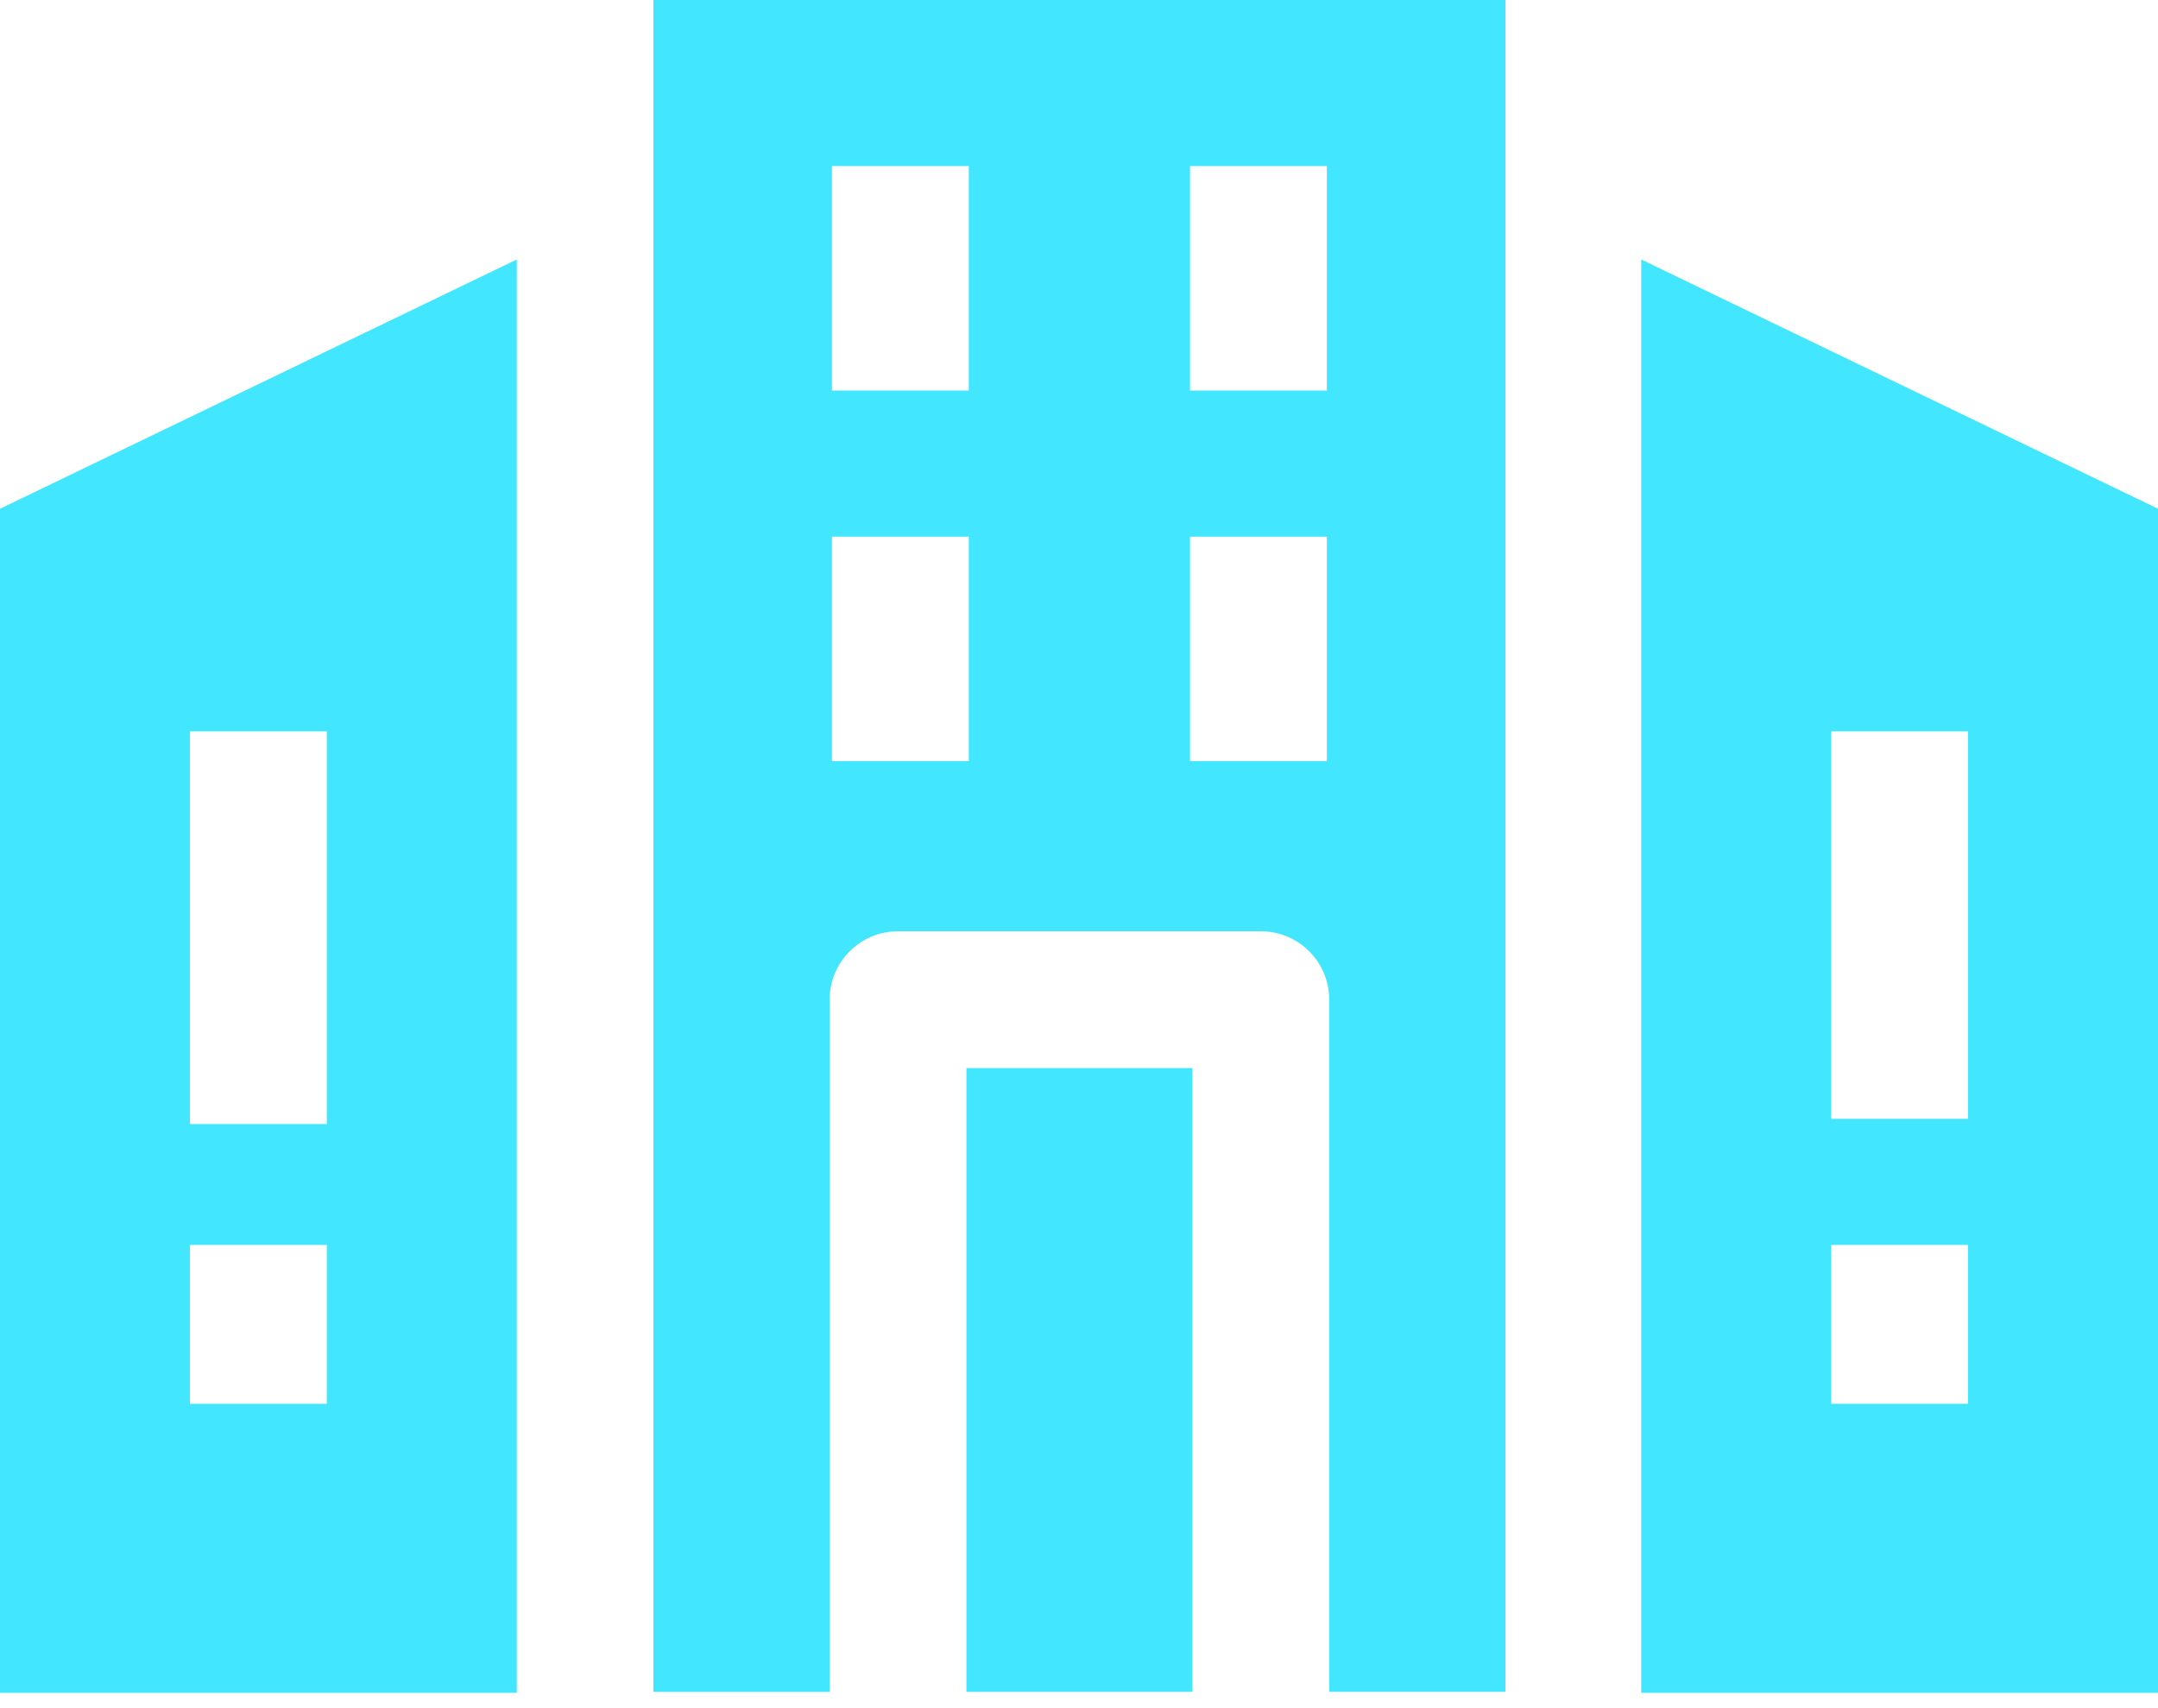
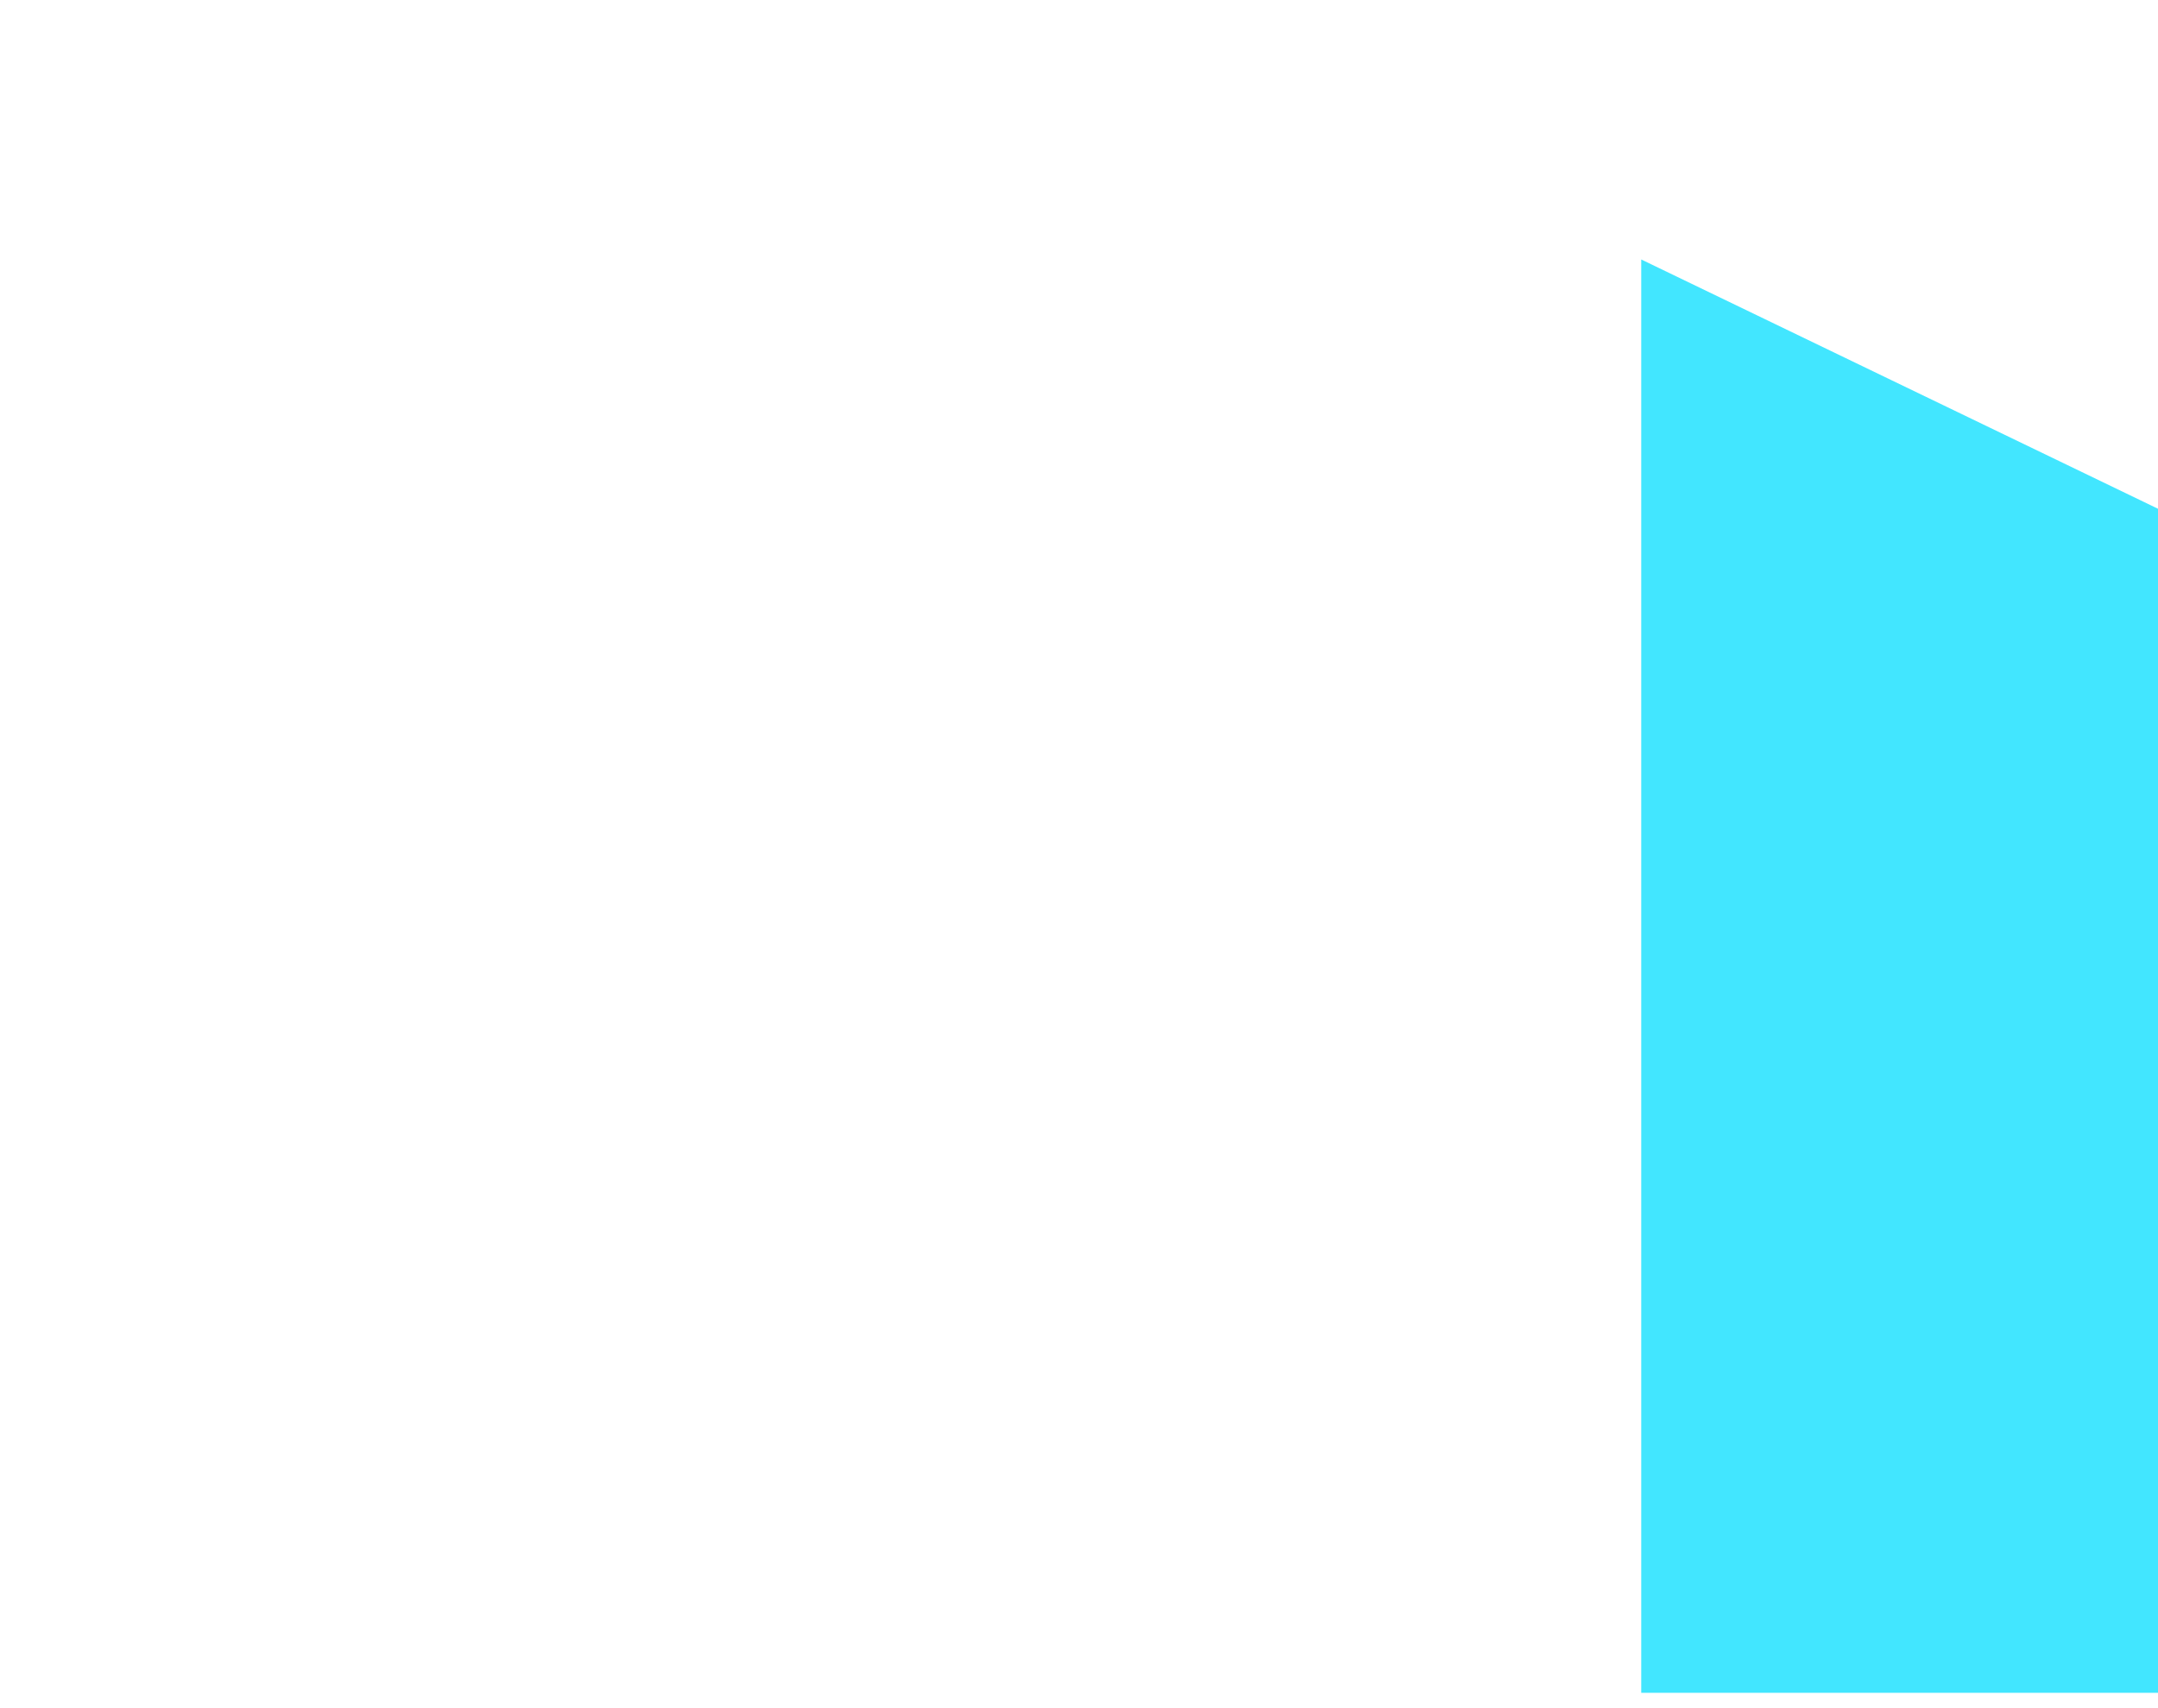
<svg xmlns="http://www.w3.org/2000/svg" height="95" viewBox="0 0 120 95" width="120">
  <g fill="#42e6ff" fill-rule="evenodd">
-     <path d="m91.264 94.148h28.736v-65.853l-28.736-13.864zm10.563-31.924h7.61v-21.548h-7.61zm0 15.851h7.61v-8.836h-7.61z" />
-     <path d="m0 28.295v65.853h28.736v-79.717zm10.563 34.221h7.609v-21.84h-7.609zm0 15.559h7.609v-8.836h-7.609z" />
-     <path d="m53.741 94.094h12.561v-34.692h-12.561z" />
-     <path d="m66.173 21.72h7.61v-12.484h-7.61zm0 20.609h7.61v-12.484h-7.61zm-19.911-20.609h7.61v-12.484h-7.61zm0 20.609h7.61v-12.484h-7.61zm-9.931-42.328v94.094h9.801v-38.497c0-2.102 1.703-3.805 3.805-3.805h20.171c2.102 0 3.805 1.703 3.805 3.805v38.496h9.801v-94.094z" />
+     <path d="m91.264 94.148h28.736v-65.853l-28.736-13.864m10.563-31.924h7.61v-21.548h-7.61zm0 15.851h7.61v-8.836h-7.61z" />
  </g>
</svg>